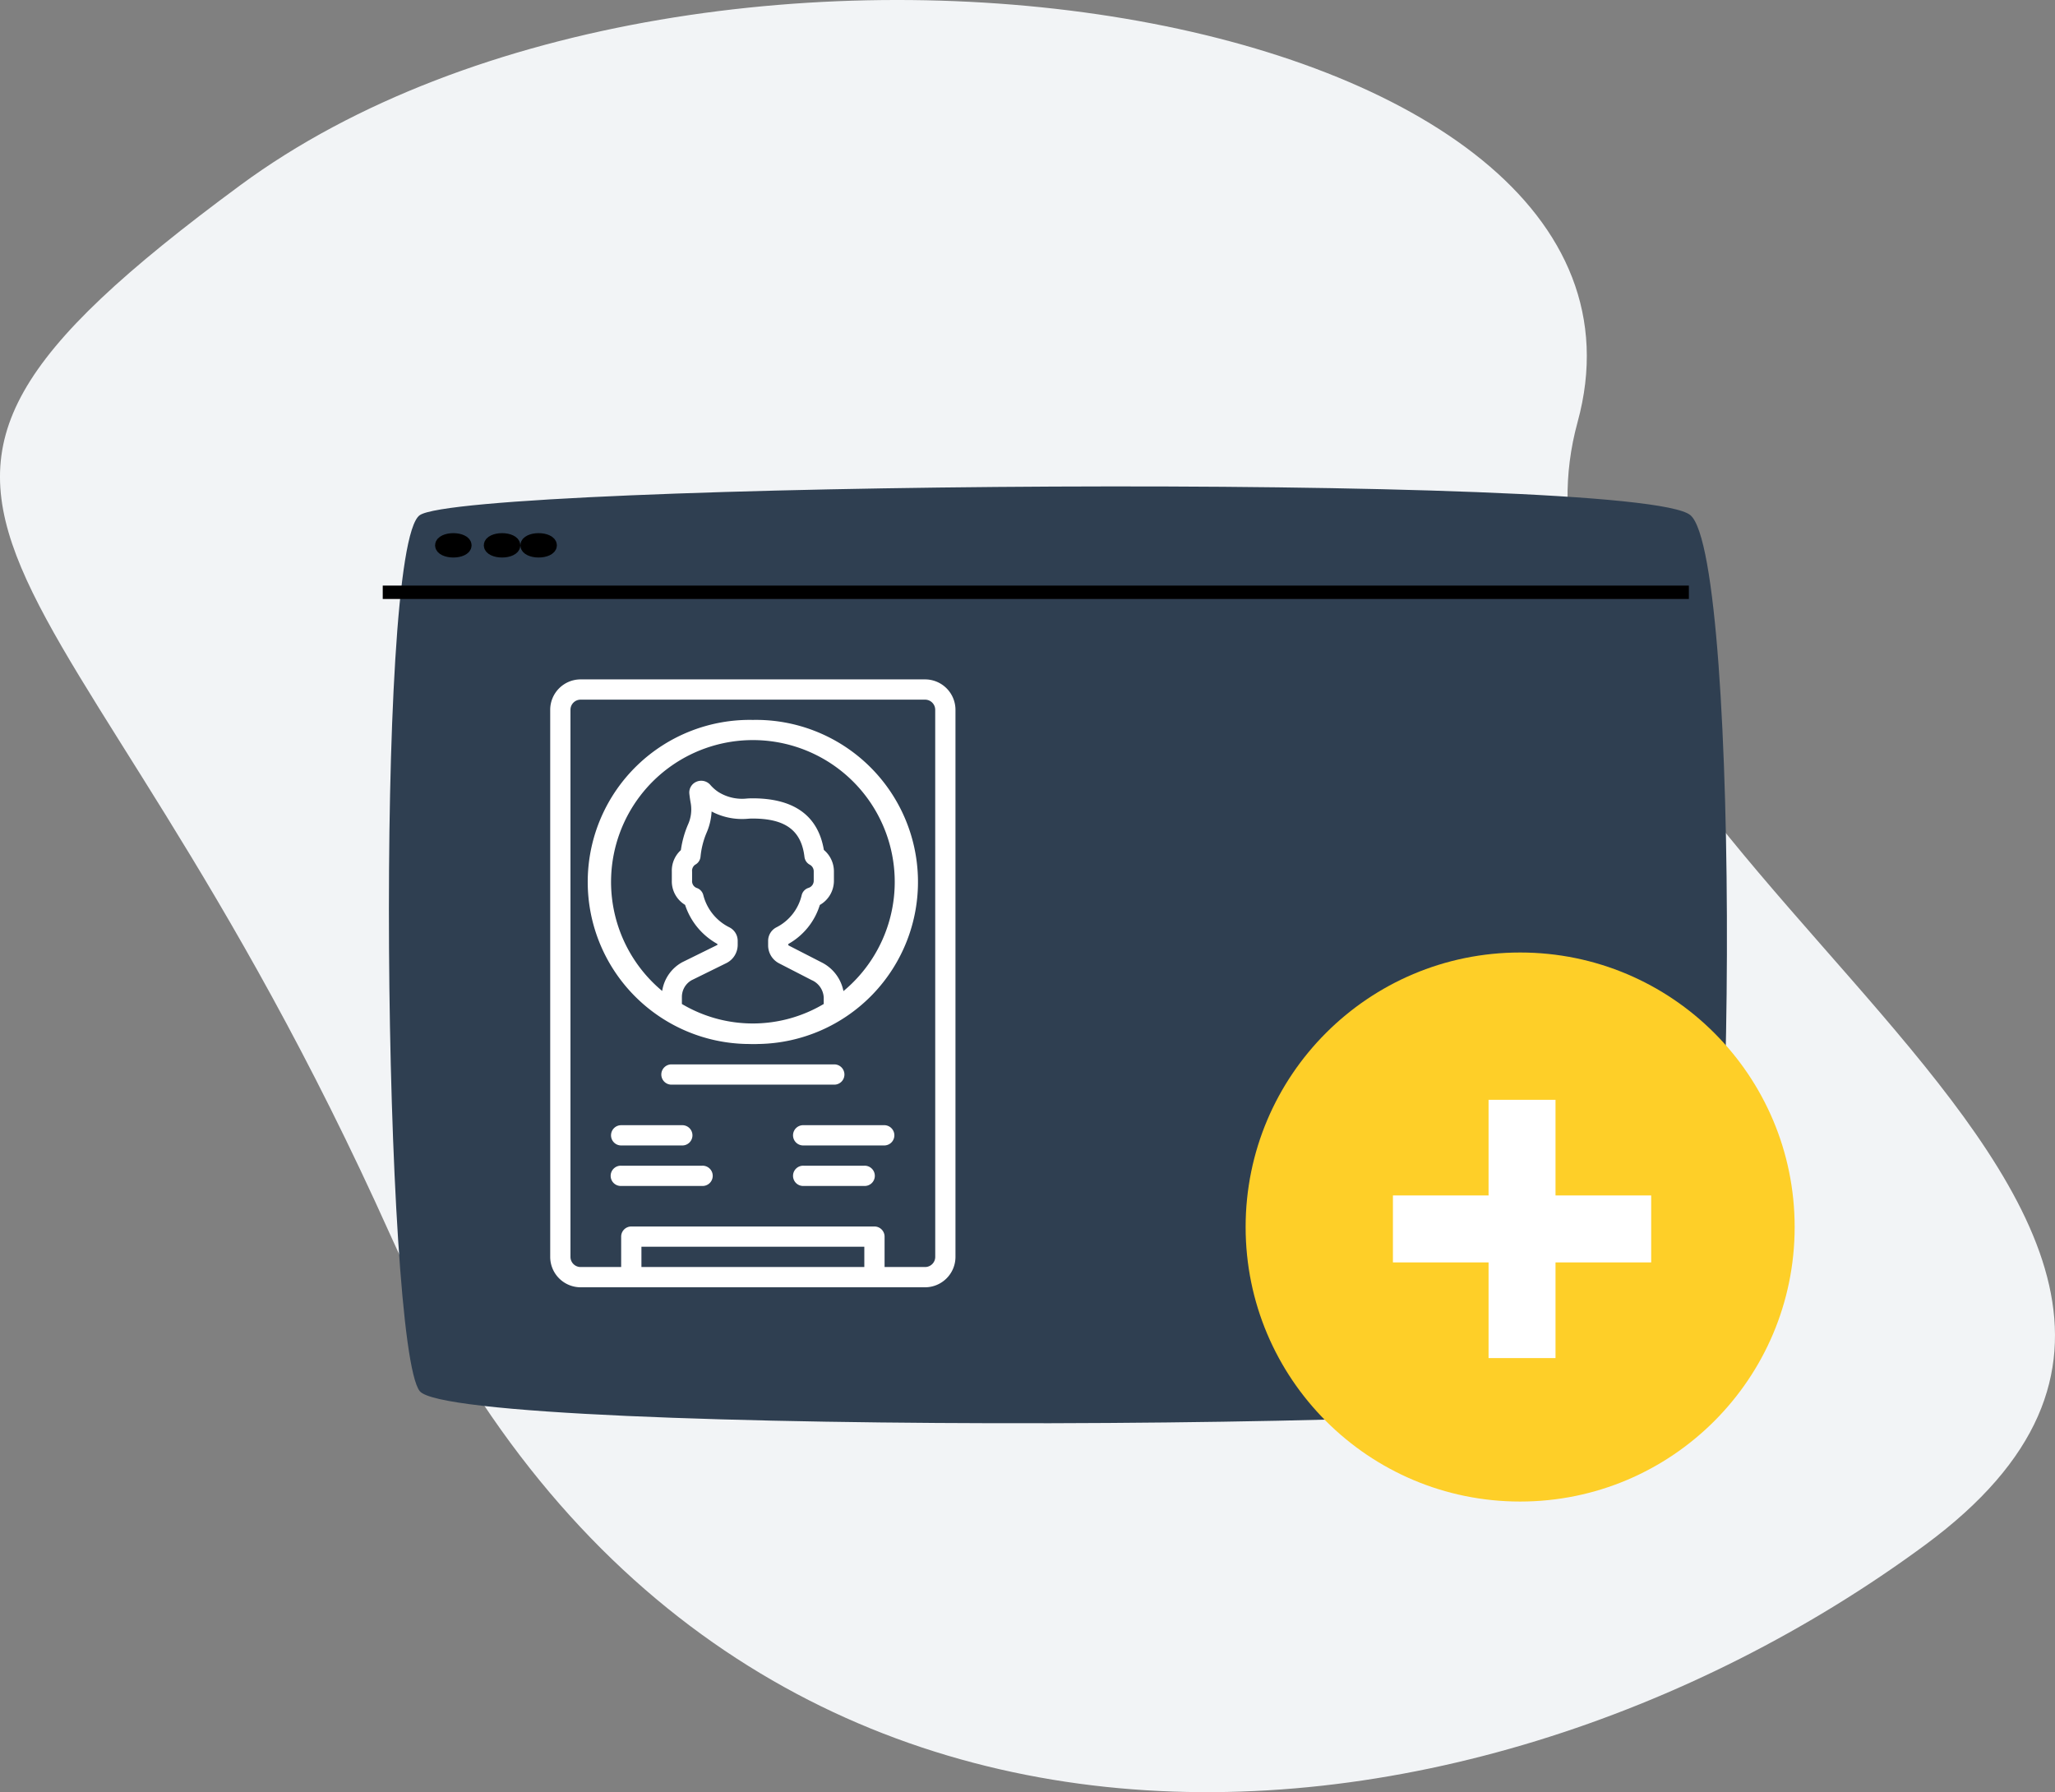
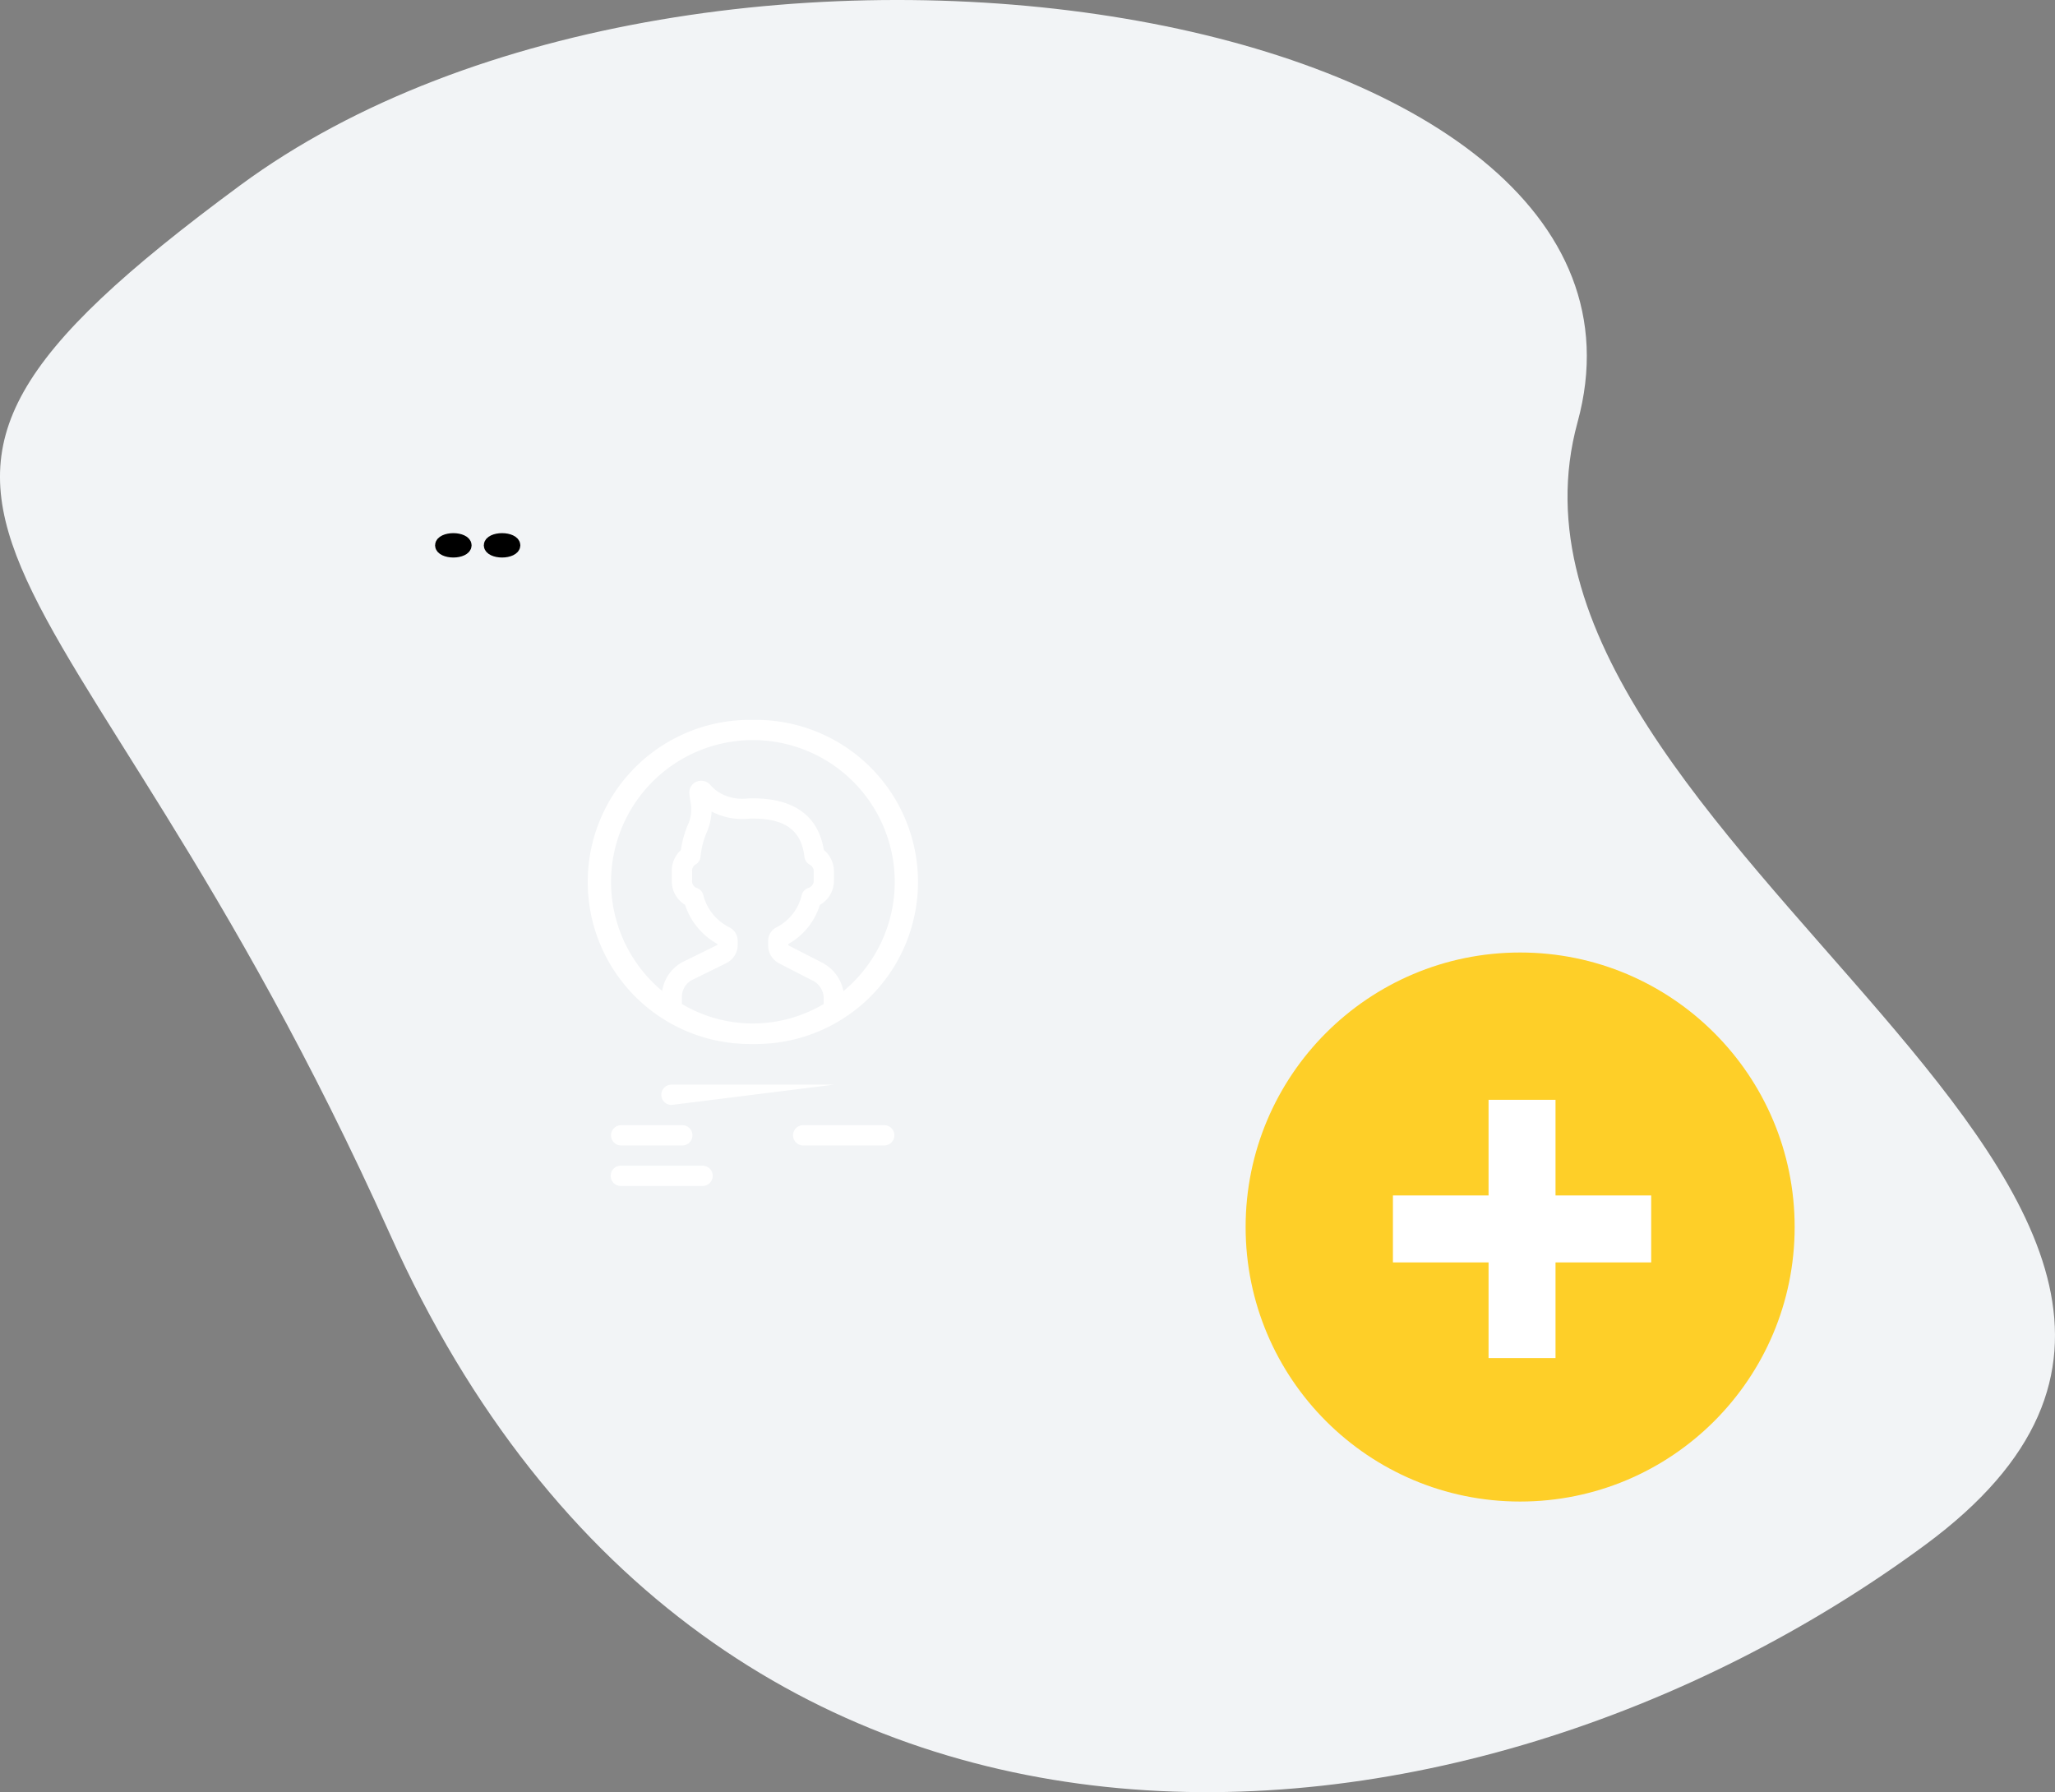
<svg xmlns="http://www.w3.org/2000/svg" width="153.462" height="133.831" viewBox="0 0 153.462 133.831">
  <rect x="0" y="0" width="153.462" height="133.831" fill="#808080" stroke="none" />
  <defs>
    <style>.a{fill:#f2f4f6;}.b{fill:#2f3f51;}.c,.d,.g,.j{fill:none;}.d{stroke:#000;}.e{fill:#fff;}.f{fill:#fecf28;}.g{stroke:#fff;stroke-width:5px;}.h,.i{stroke:none;}</style>
  </defs>
  <g transform="translate(666.02 12030.129)">
    <g transform="translate(-666.02 -12030.129)">
      <path class="a" d="M99.011-1.579C107.619-32.962,33.578-44.655-.853-19.271S-13.767,5.395,10.339,59.093s80.2,48.556,114.629,23.172S90.4,29.8,99.011-1.579Z" transform="translate(18.798 33.103)" />
      <g transform="translate(27.435 34.715)">
-         <path class="b" d="M-1.989-1.86c3.428-2.422,91.061-3.28,94.895,0s3.427,62.413,0,65.408-92.214,3.4-94.895,0S-5.418.562-1.989-1.86Z" transform="translate(5.897 5.619)" />
        <g class="c" transform="translate(4.289 4.011)">
          <path class="h" d="M-1.989-1.86c3.428-2.422,91.061-3.28,94.895,0s3.427,62.413,0,65.408-92.214,3.4-94.895,0S-5.418.562-1.989-1.86Z" />
          <path class="i" d="M 50.359 -3.011 C 38.307 -3.011 25.836 -2.802 16.144 -2.438 C 1.646 -1.894 -0.943 -1.231 -1.388 -1.049 C -1.49 -0.891 -1.822 -0.22 -2.172 2.155 C -2.444 4.005 -2.673 6.507 -2.852 9.594 C -3.182 15.267 -3.333 22.827 -3.278 30.883 C -3.224 38.711 -2.985 46.273 -2.604 52.175 C -2.05 60.766 -1.396 62.555 -1.231 62.879 C -1.011 62.995 -0.118 63.332 3.176 63.692 C 5.685 63.967 9.108 64.203 13.35 64.396 C 21.175 64.752 31.703 64.948 42.993 64.948 C 55.006 64.948 66.62 64.734 75.696 64.346 C 80.47 64.142 84.337 63.897 87.192 63.619 C 91.129 63.235 92.057 62.885 92.251 62.785 C 92.415 62.562 93.256 61.008 93.918 52.124 C 94.353 46.273 94.606 38.697 94.629 30.793 C 94.652 22.771 94.433 15.203 94.014 9.482 C 93.349 0.417 92.404 -0.938 92.26 -1.095 C 92.127 -1.177 91.398 -1.515 88.089 -1.873 C 85.737 -2.126 82.519 -2.344 78.524 -2.519 C 71.165 -2.84 61.426 -3.011 50.359 -3.011 M 50.359 -4.011 C 71.391 -4.011 91.13 -3.379 92.905 -1.86 C 96.739 1.419 96.332 60.553 92.905 63.547 C 91.138 65.092 66.651 65.948 42.993 65.948 C 20.785 65.948 -0.692 65.194 -1.989 63.547 C -4.67 60.146 -5.418 0.562 -1.989 -1.86 C -0.149 -3.161 25.973 -4.011 50.359 -4.011 Z" />
        </g>
-         <path class="d" d="M9358.852-2954.265h97.538" transform="translate(-9357.705 2963.779)" />
        <g class="d" transform="translate(5.054 5.098)">
          <ellipse class="h" cx="1.365" cy="0.91" rx="1.365" ry="0.91" />
          <ellipse class="j" cx="1.365" cy="0.91" rx="0.865" ry="0.41" />
        </g>
        <g class="d" transform="translate(8.693 5.098)">
          <ellipse class="h" cx="1.365" cy="0.91" rx="1.365" ry="0.91" />
          <ellipse class="j" cx="1.365" cy="0.91" rx="0.865" ry="0.41" />
        </g>
        <g class="d" transform="translate(11.423 5.098)">
          <ellipse class="h" cx="1.365" cy="0.91" rx="1.365" ry="0.91" />
-           <ellipse class="j" cx="1.365" cy="0.91" rx="0.865" ry="0.41" />
        </g>
      </g>
    </g>
    <g transform="translate(-710.262 -11979.395)">
      <g transform="translate(85.333)">
        <path class="e" d="M131.572,34.133a12.1,12.1,0,0,0-.46,24.2l.051,0c.136,0,.272.008.409.008s.273,0,.409-.008l.049,0a12.1,12.1,0,0,0-.459-24.2ZM129.8,49.613a3.7,3.7,0,0,1-1.932-2.41.756.756,0,0,0-.507-.527.54.54,0,0,1-.327-.55v-.669a.55.55,0,0,1,.228-.51.756.756,0,0,0,.4-.589,6.085,6.085,0,0,1,.448-1.786,4.531,4.531,0,0,0,.38-1.6,4.893,4.893,0,0,0,2.756.538c.1-.008.2-.011.3-.011,2.451,0,3.647.884,3.88,2.866a.759.759,0,0,0,.4.582.56.56,0,0,1,.291.51v.669a.558.558,0,0,1-.388.55.758.758,0,0,0-.507.527,3.619,3.619,0,0,1-1.872,2.41,1.133,1.133,0,0,0-.638,1.017v.336a1.508,1.508,0,0,0,.822,1.347L136,53.582l.007,0a1.5,1.5,0,0,1,.857,1.287v.477a10.363,10.363,0,0,1-10.592,0v-.53A1.43,1.43,0,0,1,127,53.57l2.594-1.277a1.523,1.523,0,0,0,.845-1.358v-.3A1.13,1.13,0,0,0,129.8,49.613Zm8.536,4.771a3.053,3.053,0,0,0-1.642-2.15l-2.473-1.269v-.1a5.038,5.038,0,0,0,2.352-2.914,2.079,2.079,0,0,0,1.052-1.823v-.669a2.089,2.089,0,0,0-.75-1.616c-.434-2.558-2.226-3.855-5.333-3.855-.143,0-.282.005-.418.016a3.338,3.338,0,0,1-2.115-.48,2.915,2.915,0,0,1-.607-.53.9.9,0,0,0-1.042-.245.876.876,0,0,0-.53.912c.024.215.059.46.108.727a2.742,2.742,0,0,1-.221,1.584,7.418,7.418,0,0,0-.521,1.885,2.069,2.069,0,0,0-.676,1.6v.669a2.057,2.057,0,0,0,.991,1.82,5.163,5.163,0,0,0,2.413,2.917v.072L126.3,52.227a2.95,2.95,0,0,0-1.5,2.147,10.592,10.592,0,1,1,13.537.01Z" transform="translate(-116.441 -31.107)" />
-         <path class="e" d="M113.327,0H87.6a2.273,2.273,0,0,0-2.27,2.27V43.125a2.273,2.273,0,0,0,2.27,2.27h25.724a2.273,2.273,0,0,0,2.27-2.27V2.27A2.273,2.273,0,0,0,113.327,0ZM92.142,43.882V42.368h16.645v1.513Zm21.941-.757a.758.758,0,0,1-.757.757H110.3v-2.27a.757.757,0,0,0-.757-.757H91.386a.757.757,0,0,0-.757.757v2.27H87.6a.758.758,0,0,1-.757-.757V2.27a.758.758,0,0,1,.757-.757h25.724a.758.758,0,0,1,.757.757Z" transform="translate(-85.333)" />
-         <path class="e" d="M192.062,325.78a.757.757,0,1,0,0-1.513H179.957a.757.757,0,1,0,0,1.513Z" transform="translate(-170.878 -295.517)" />
+         <path class="e" d="M192.062,325.78H179.957a.757.757,0,1,0,0,1.513Z" transform="translate(-170.878 -295.517)" />
        <path class="e" d="M136.533,376.224a.757.757,0,0,0,.757.757h4.539a.757.757,0,1,0,0-1.513H137.29A.757.757,0,0,0,136.533,376.224Z" transform="translate(-131.994 -342.177)" />
        <path class="e" d="M143.342,409.6H137.29a.757.757,0,1,0,0,1.513h6.053a.757.757,0,1,0,0-1.513Z" transform="translate(-131.994 -373.284)" />
-         <path class="e" d="M295.43,409.6h-4.539a.757.757,0,1,0,0,1.513h4.539a.757.757,0,1,0,0-1.513Z" transform="translate(-271.976 -373.284)" />
        <path class="e" d="M296.942,375.467H290.89a.757.757,0,1,0,0,1.513h6.053a.757.757,0,0,0,0-1.513Z" transform="translate(-271.975 -342.177)" />
      </g>
    </g>
    <circle class="f" cx="20.5" cy="20.5" r="20.5" transform="translate(-573 -11959)" />
    <g transform="translate(0.568 0.142)">
      <path class="g" d="M-562.568-11938.5h19.286" />
      <path class="g" d="M-562.568-11938.5h19.286" transform="translate(-12491.426 -11385.574) rotate(90)" />
    </g>
  </g>
</svg>